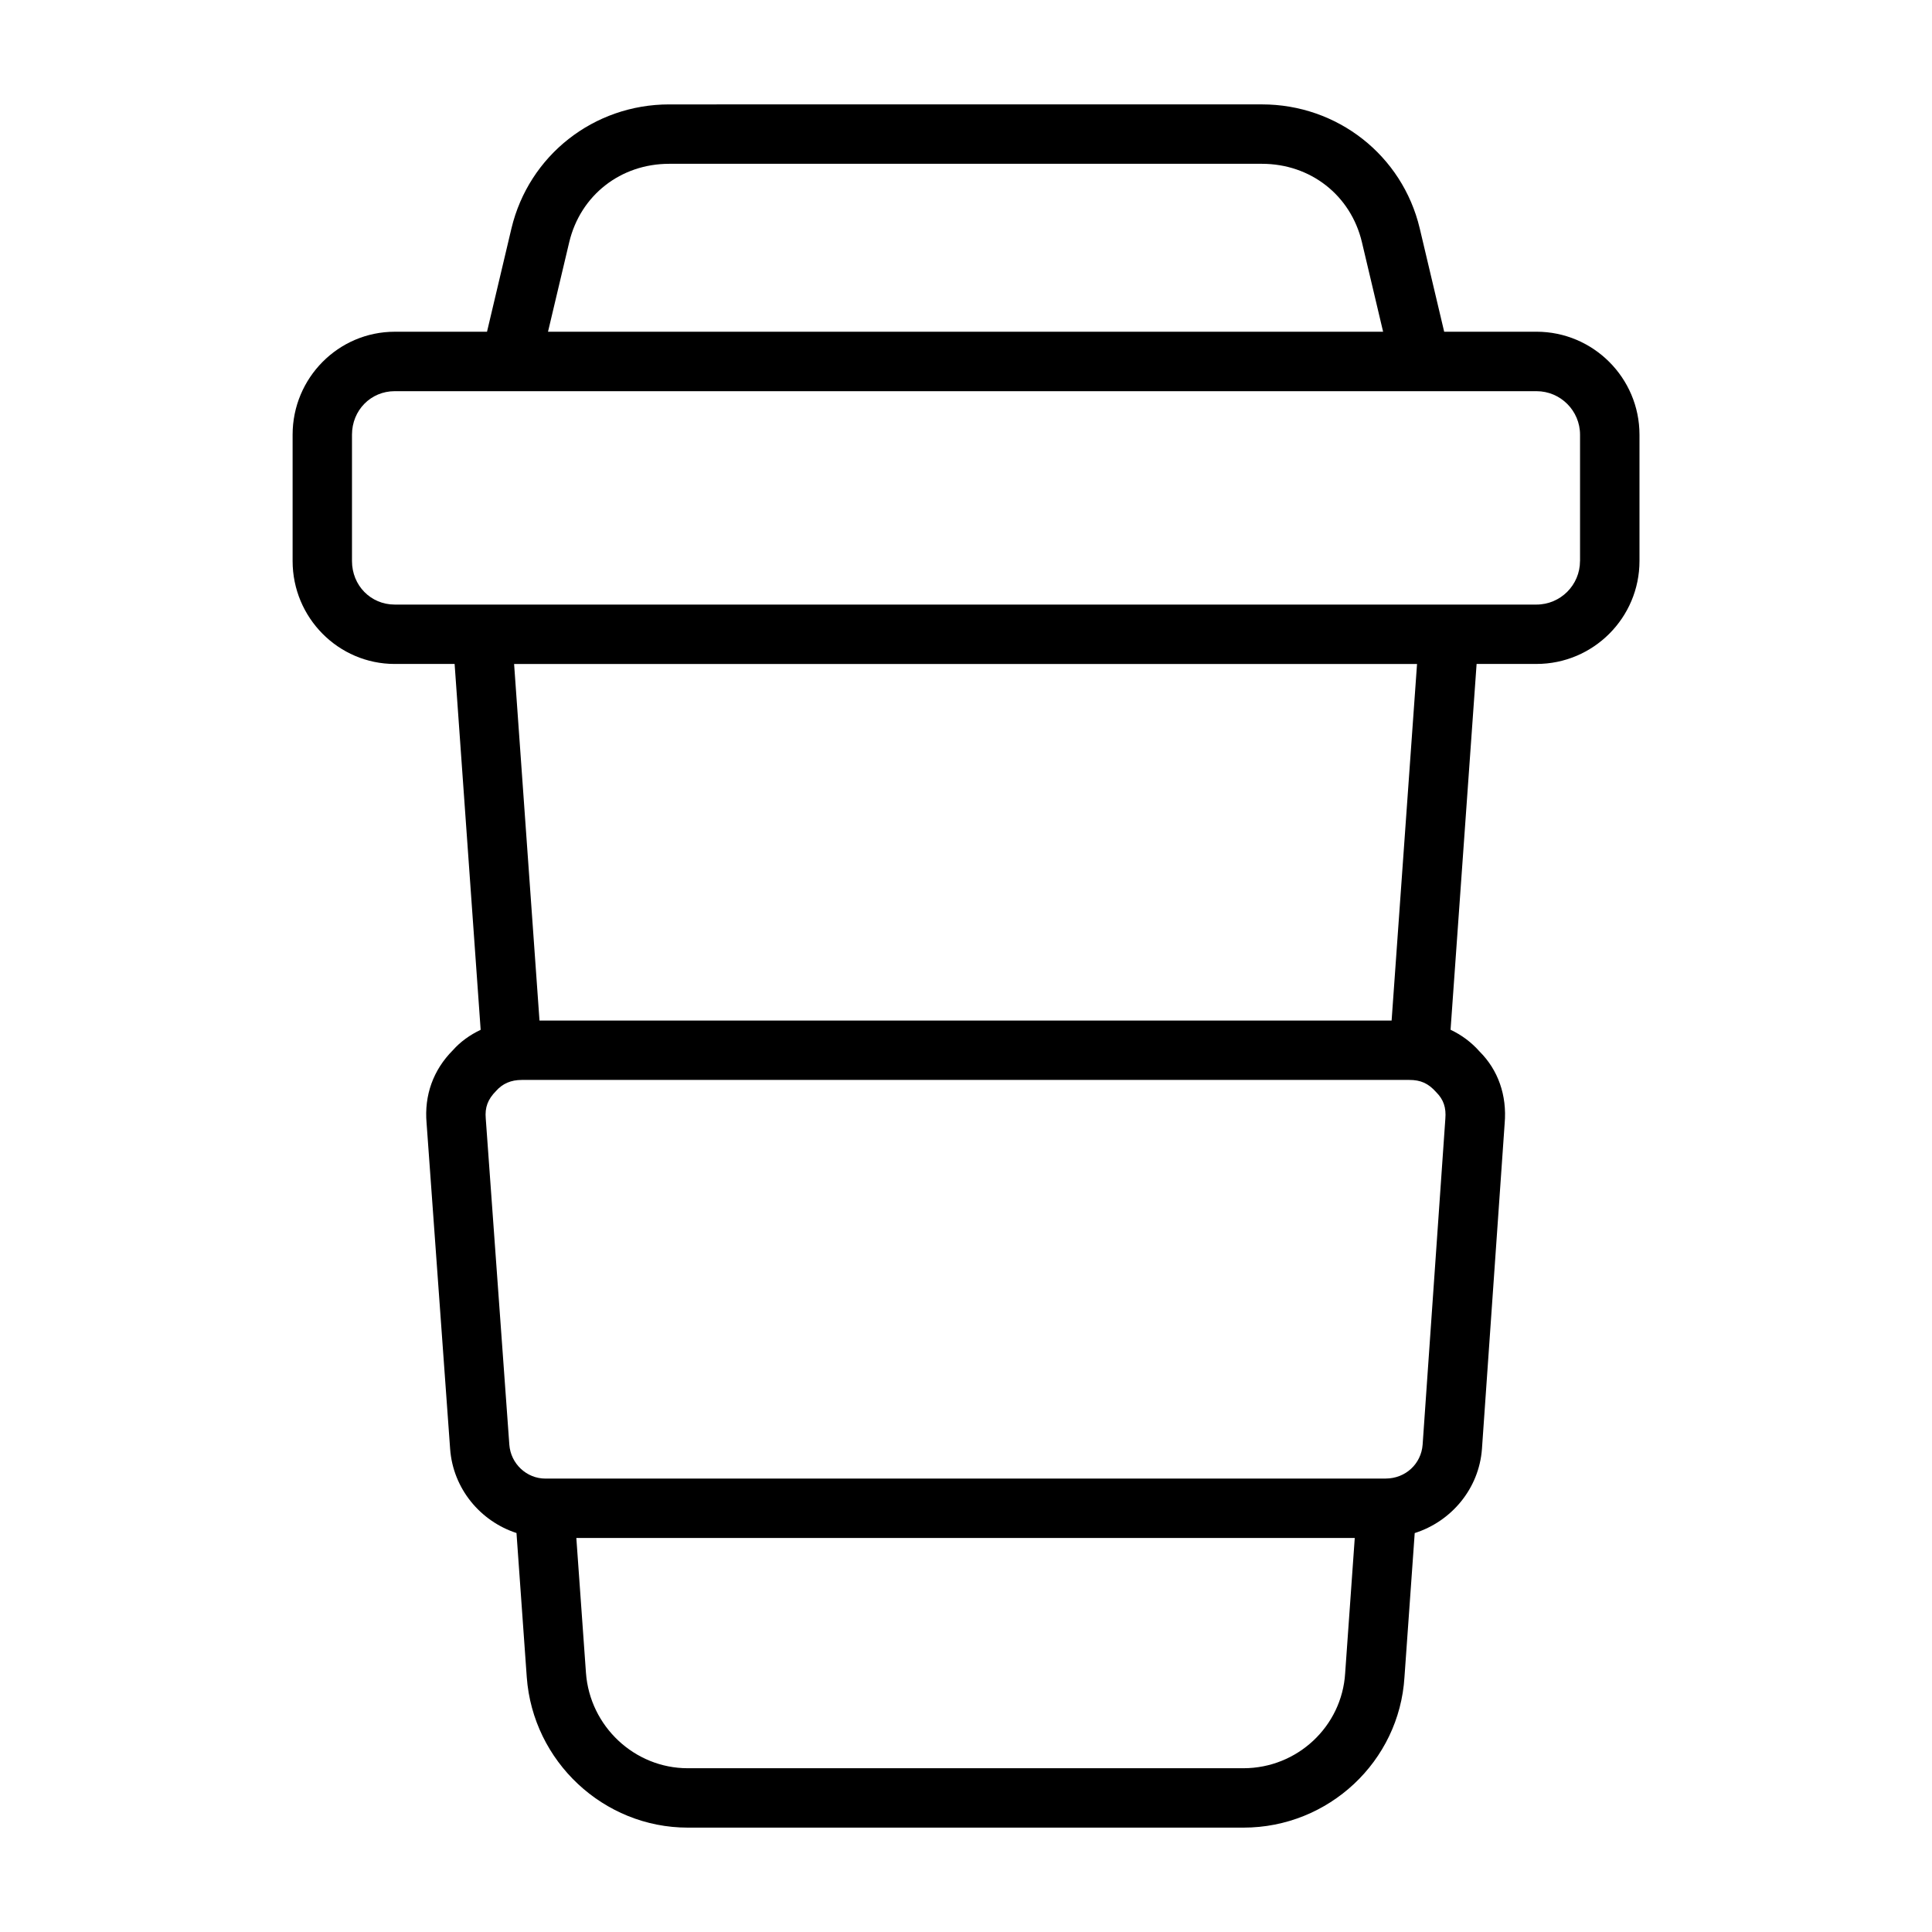
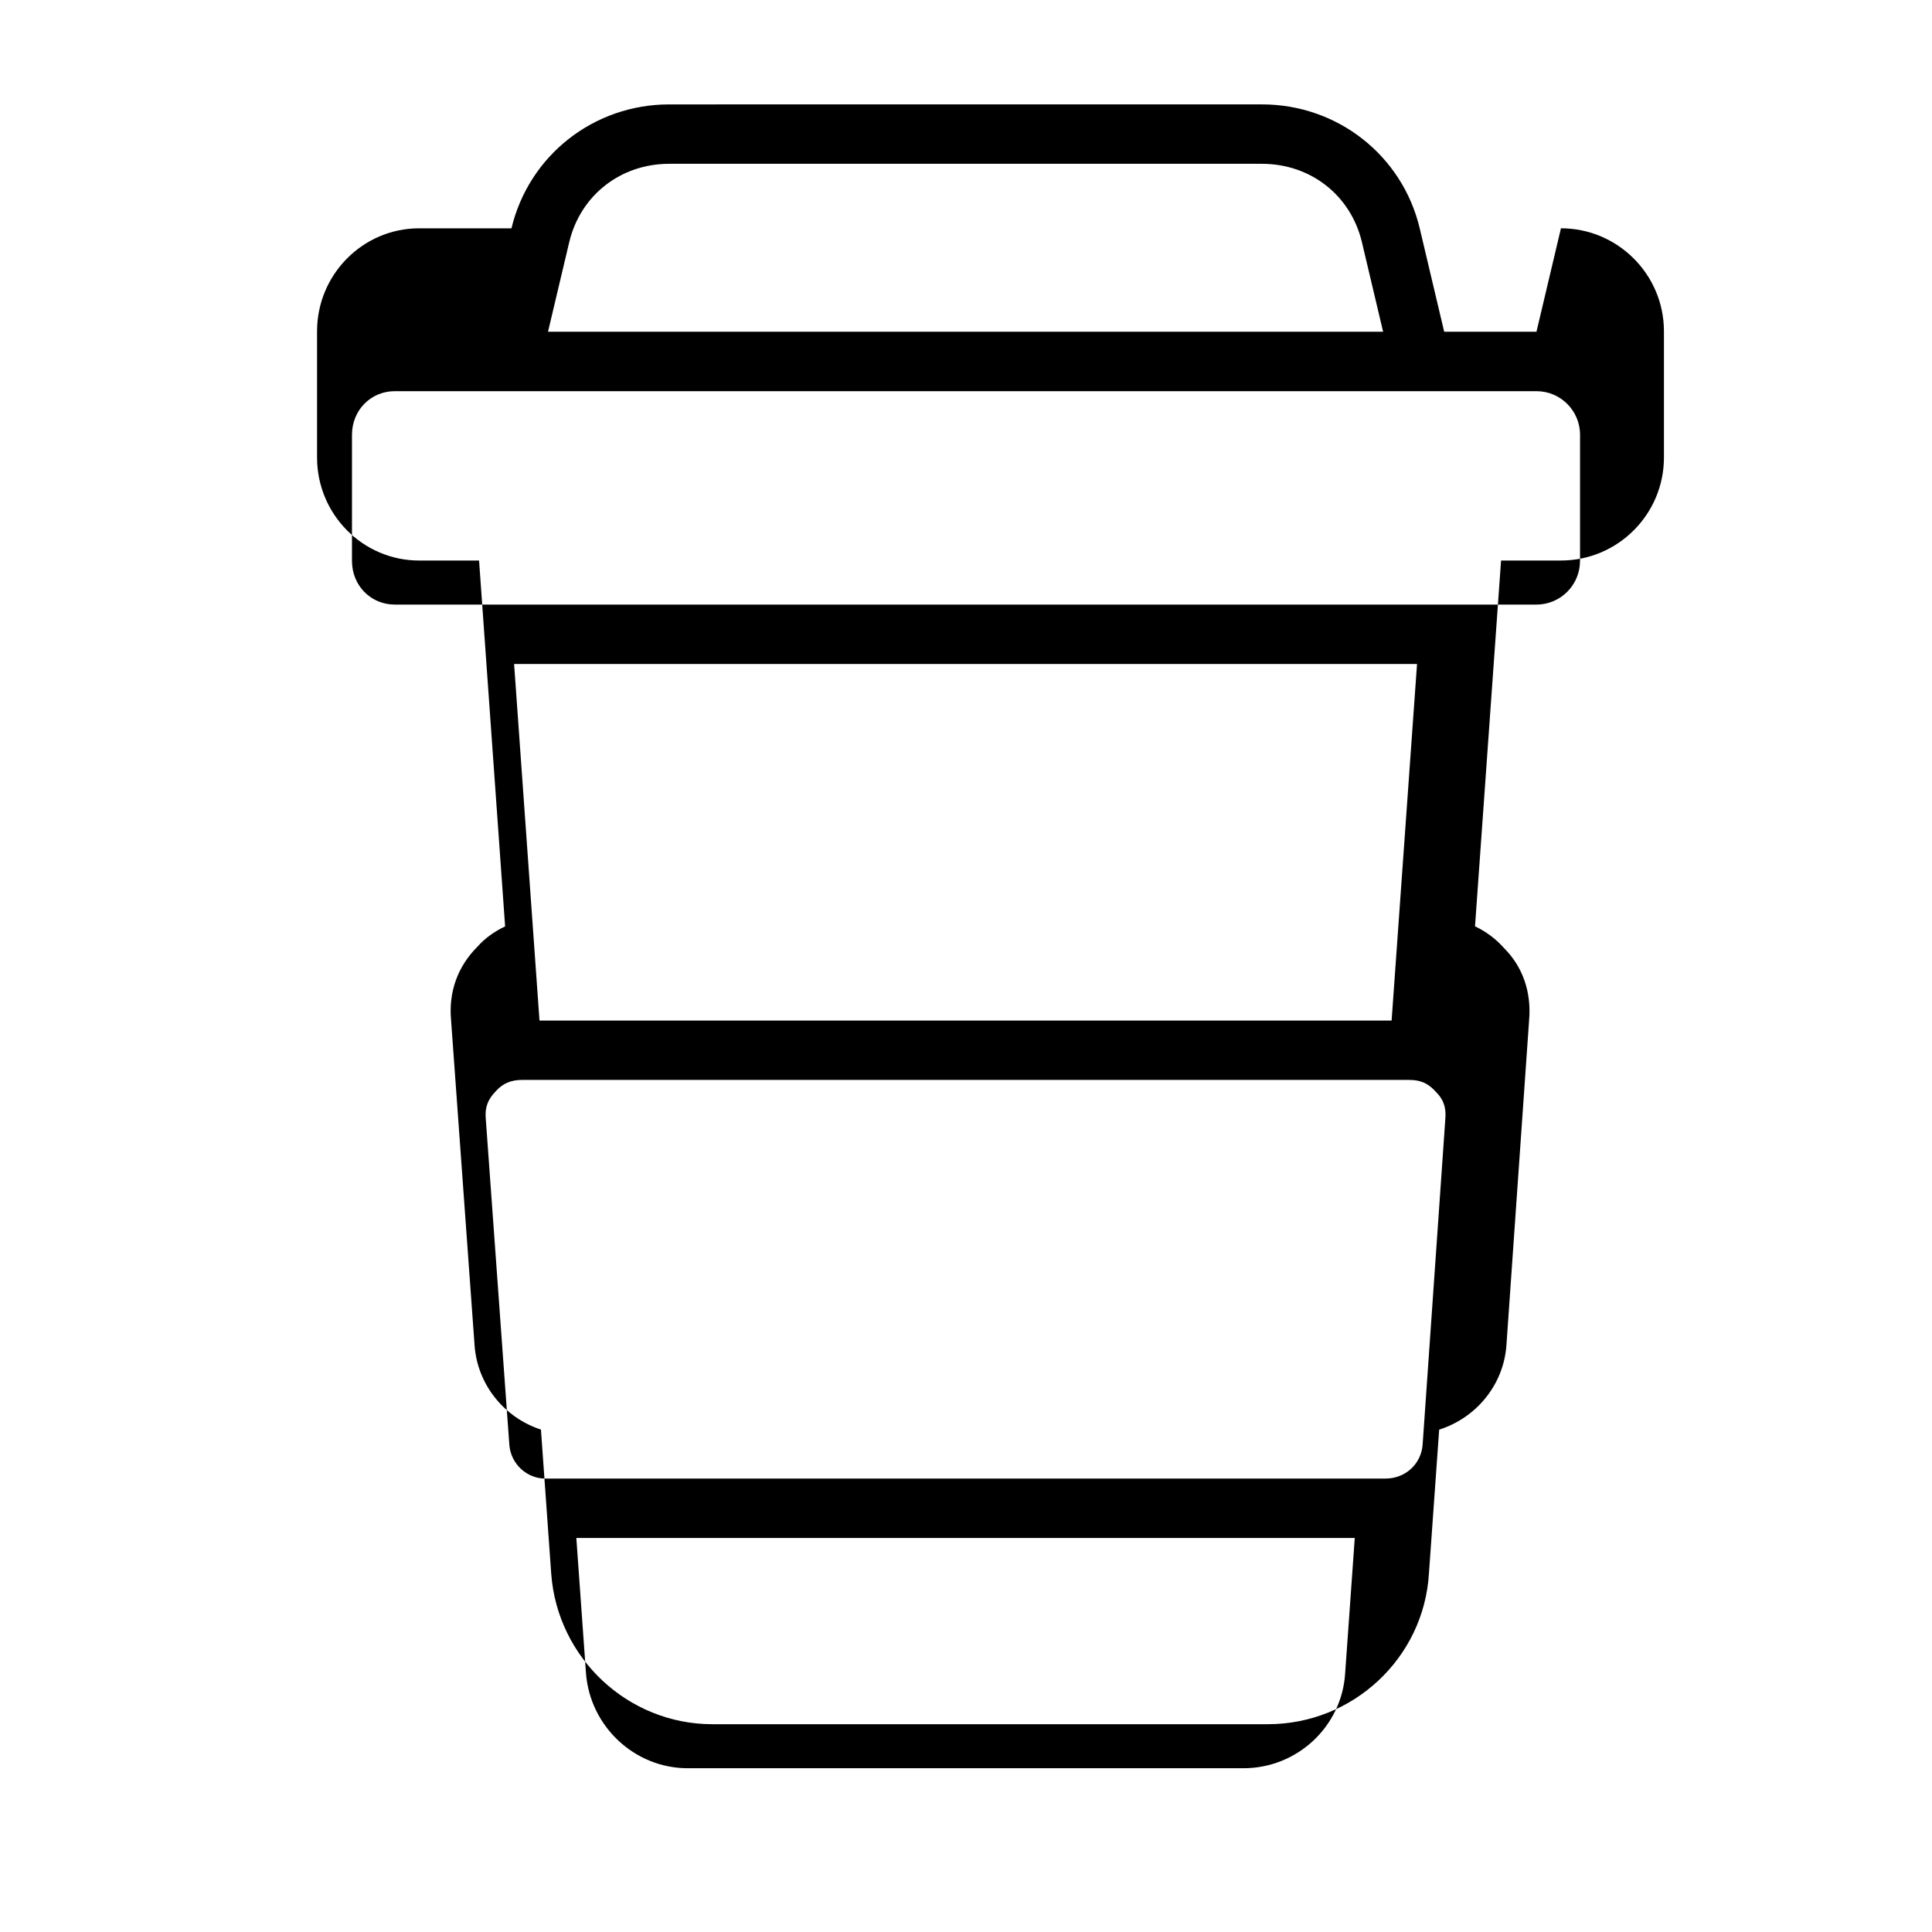
<svg xmlns="http://www.w3.org/2000/svg" fill="#000000" width="800px" height="800px" version="1.1" viewBox="144 144 512 512">
-   <path d="m551.18 231.91h-24.457l-6.488-27.426c-4.621-19.324-21.812-32.82-41.801-32.82l-157.09 0.004c-19.98 0-37.164 13.492-41.801 32.836l-6.481 27.41h-24.457c-14.926 0-27.062 12.242-27.062 27.285v33.473c0 15.043 12.148 27.285 27.062 27.285h15.871l6.902 96.953c-2.816 1.34-5.352 3.133-7.375 5.422-5.195 5.211-7.606 11.926-6.957 19.301l6.242 86.355c0.77 10.539 8.023 19.168 17.586 22.277l2.723 38.203c1.629 22.355 20.371 39.871 42.66 39.871h147.28c22.562 0 41.297-17.555 42.66-39.887l2.715-38.172c9.699-3.086 17.043-11.73 17.82-22.316l6.016-86.223c0.652-7.496-1.762-14.211-6.629-19.059-2.211-2.512-4.824-4.418-7.707-5.785l6.902-96.945h15.879c15.043 0 27.285-12.242 27.285-27.285v-33.473c-0.008-15.043-12.25-27.285-27.293-27.285zm-256.32-23.766c2.977-12.406 13.609-20.734 26.48-20.734h157.09c12.879 0 23.516 8.336 26.48 20.711l5.629 23.789h-221.31zm205.62 379.27c-0.859 14.121-12.699 25.184-26.953 25.184h-147.28c-14.082 0-25.922-11.098-26.961-25.262l-2.551-35.754h206.29zm20.531-60.566c-0.379 5.109-4.559 8.957-9.73 8.98l-0.109 0.008-222.64 0.004c-4.992 0-9.188-3.953-9.555-8.988l-6.25-86.465c-0.242-2.875 0.496-5.008 2.738-7.273 1.738-1.969 3.969-2.922 6.824-2.922h235.19c2.977 0 5.016 0.867 7.148 3.266 1.914 1.922 2.66 4.055 2.402 7.055zm-8.219-112.39h-225.82l-6.731-94.496h239.29zm49.926-121.78c0 6.359-5.172 11.539-11.539 11.539h-302.58c-6.352 0-11.32-5.07-11.32-11.539v-33.473c0-6.473 4.977-11.539 11.32-11.539h302.59c6.367 0 11.539 5.18 11.539 11.539v33.473z" />
+   <path d="m551.18 231.91h-24.457l-6.488-27.426c-4.621-19.324-21.812-32.82-41.801-32.82l-157.09 0.004c-19.98 0-37.164 13.492-41.801 32.836h-24.457c-14.926 0-27.062 12.242-27.062 27.285v33.473c0 15.043 12.148 27.285 27.062 27.285h15.871l6.902 96.953c-2.816 1.34-5.352 3.133-7.375 5.422-5.195 5.211-7.606 11.926-6.957 19.301l6.242 86.355c0.77 10.539 8.023 19.168 17.586 22.277l2.723 38.203c1.629 22.355 20.371 39.871 42.66 39.871h147.28c22.562 0 41.297-17.555 42.66-39.887l2.715-38.172c9.699-3.086 17.043-11.73 17.82-22.316l6.016-86.223c0.652-7.496-1.762-14.211-6.629-19.059-2.211-2.512-4.824-4.418-7.707-5.785l6.902-96.945h15.879c15.043 0 27.285-12.242 27.285-27.285v-33.473c-0.008-15.043-12.25-27.285-27.293-27.285zm-256.32-23.766c2.977-12.406 13.609-20.734 26.48-20.734h157.09c12.879 0 23.516 8.336 26.48 20.711l5.629 23.789h-221.31zm205.62 379.27c-0.859 14.121-12.699 25.184-26.953 25.184h-147.28c-14.082 0-25.922-11.098-26.961-25.262l-2.551-35.754h206.29zm20.531-60.566c-0.379 5.109-4.559 8.957-9.73 8.98l-0.109 0.008-222.64 0.004c-4.992 0-9.188-3.953-9.555-8.988l-6.25-86.465c-0.242-2.875 0.496-5.008 2.738-7.273 1.738-1.969 3.969-2.922 6.824-2.922h235.19c2.977 0 5.016 0.867 7.148 3.266 1.914 1.922 2.66 4.055 2.402 7.055zm-8.219-112.39h-225.82l-6.731-94.496h239.29zm49.926-121.78c0 6.359-5.172 11.539-11.539 11.539h-302.58c-6.352 0-11.32-5.07-11.32-11.539v-33.473c0-6.473 4.977-11.539 11.32-11.539h302.59c6.367 0 11.539 5.18 11.539 11.539v33.473z" />
</svg>